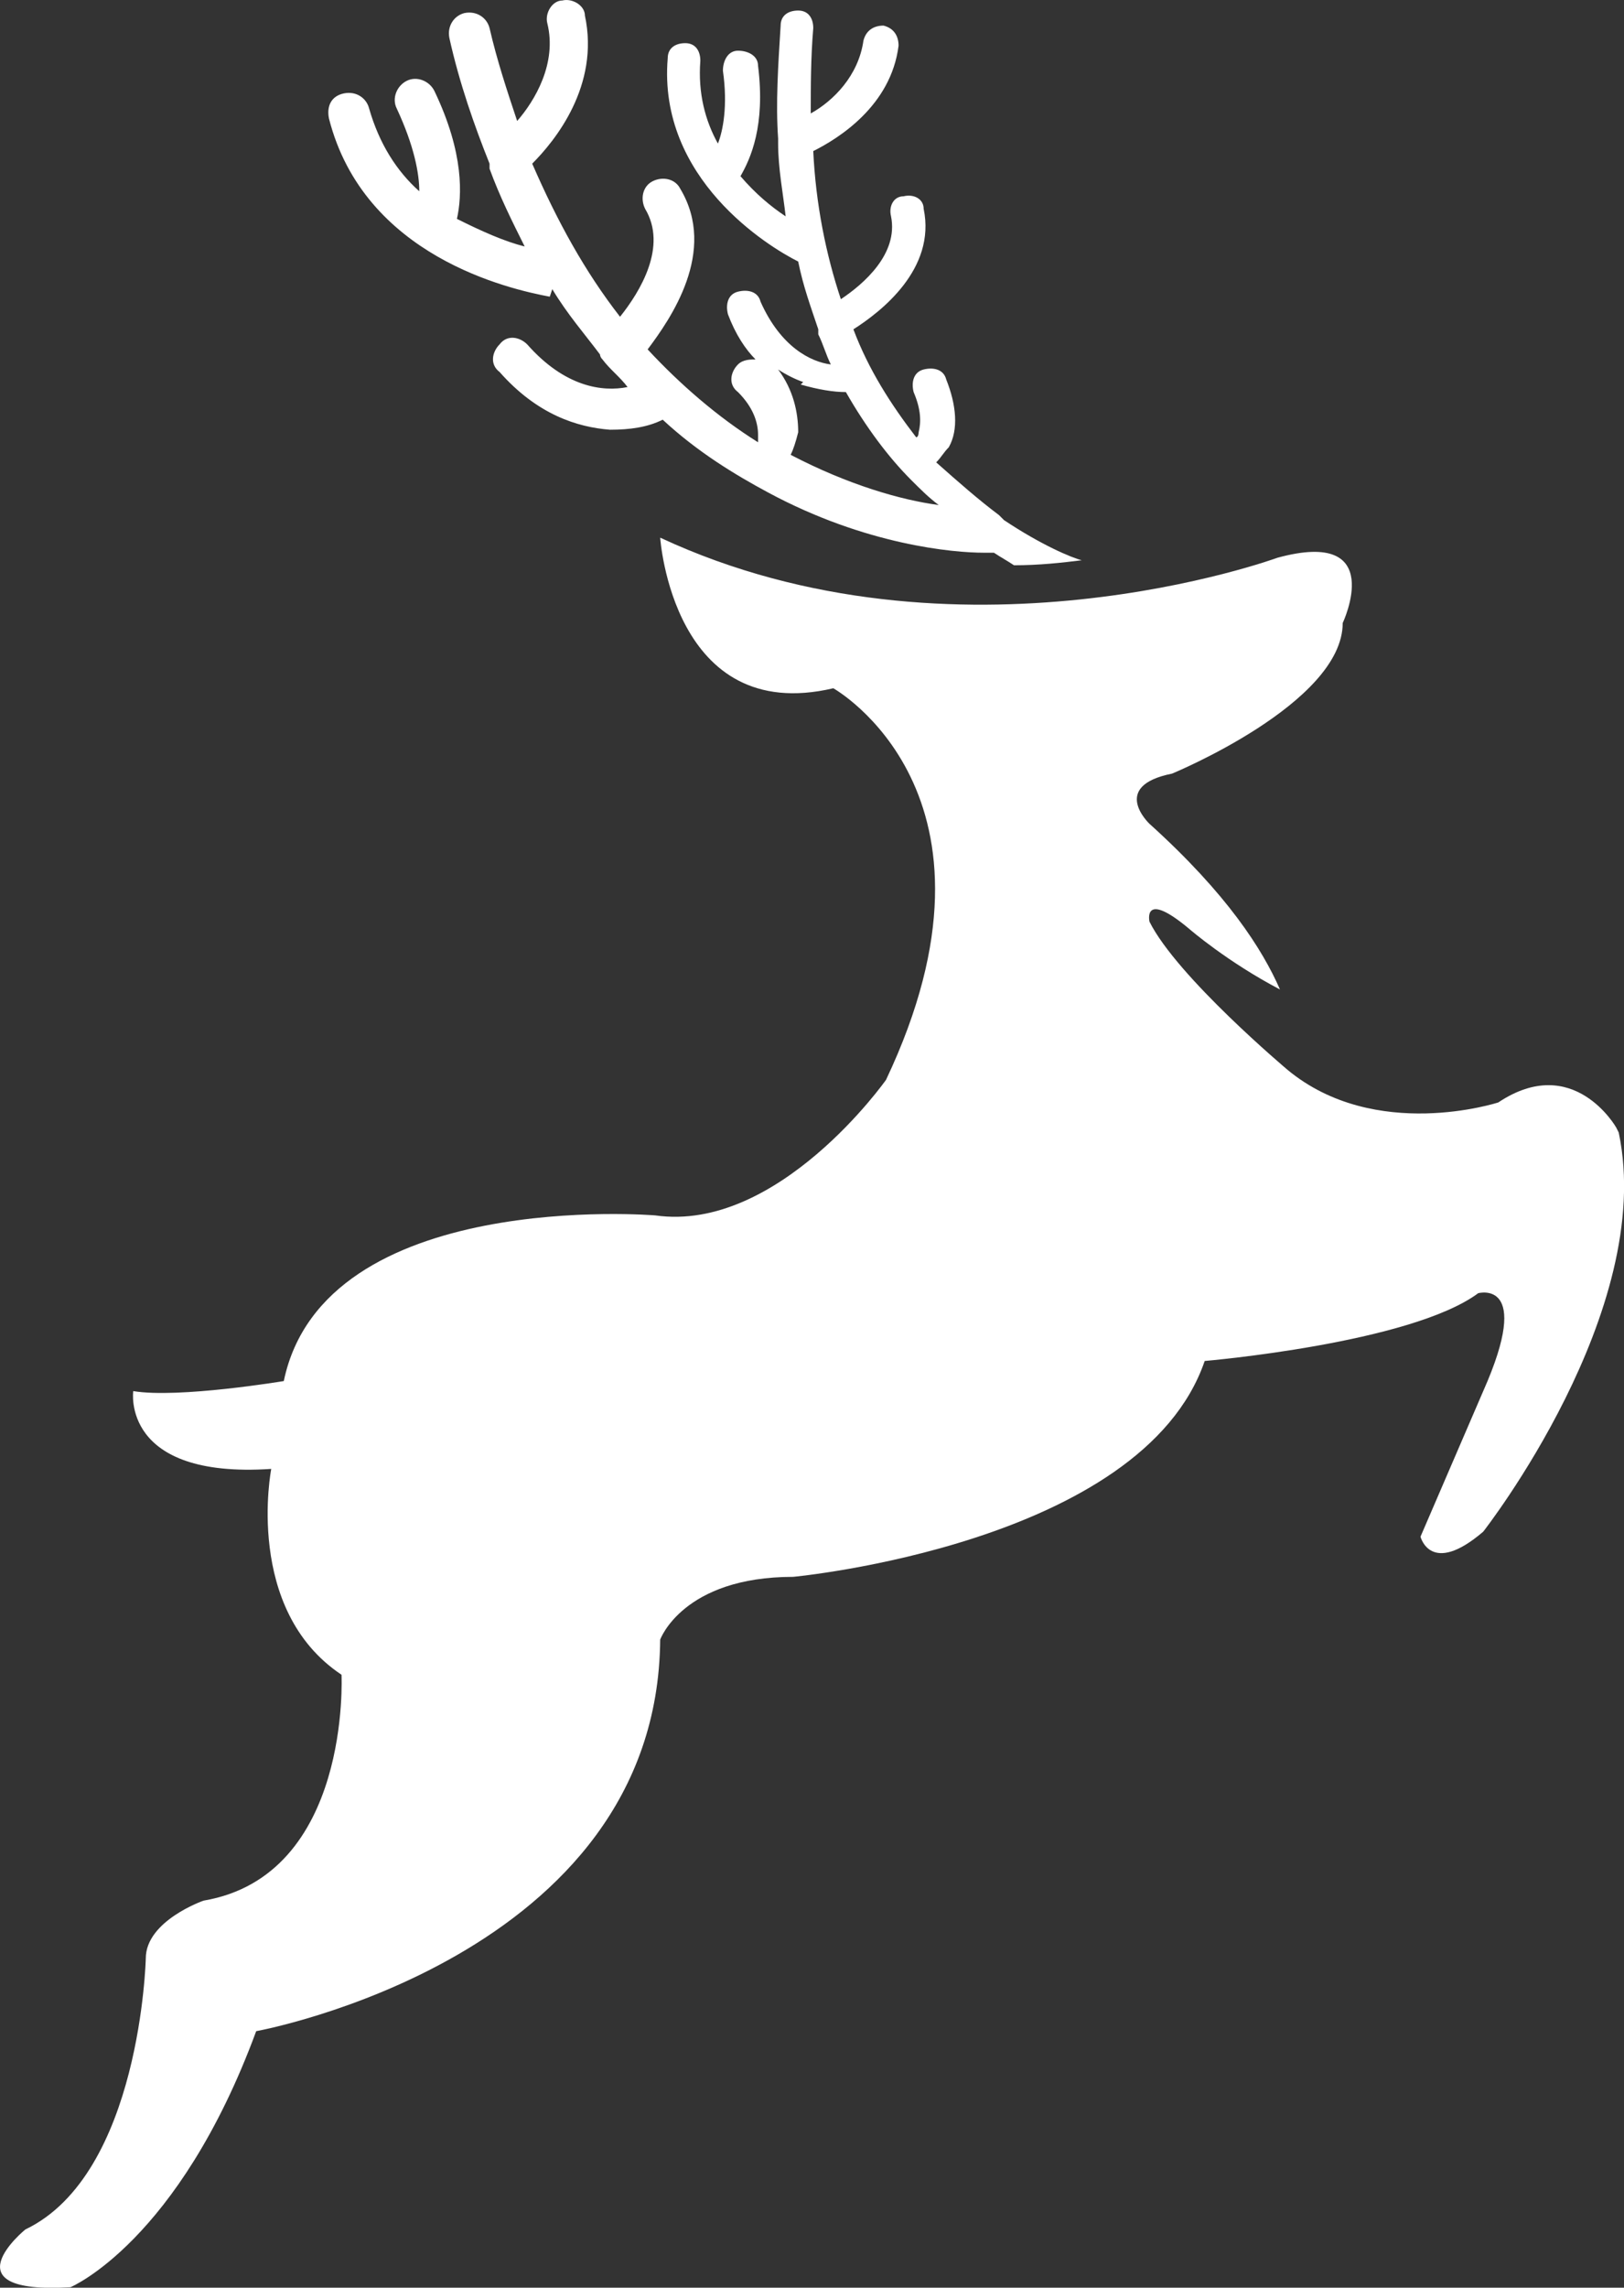
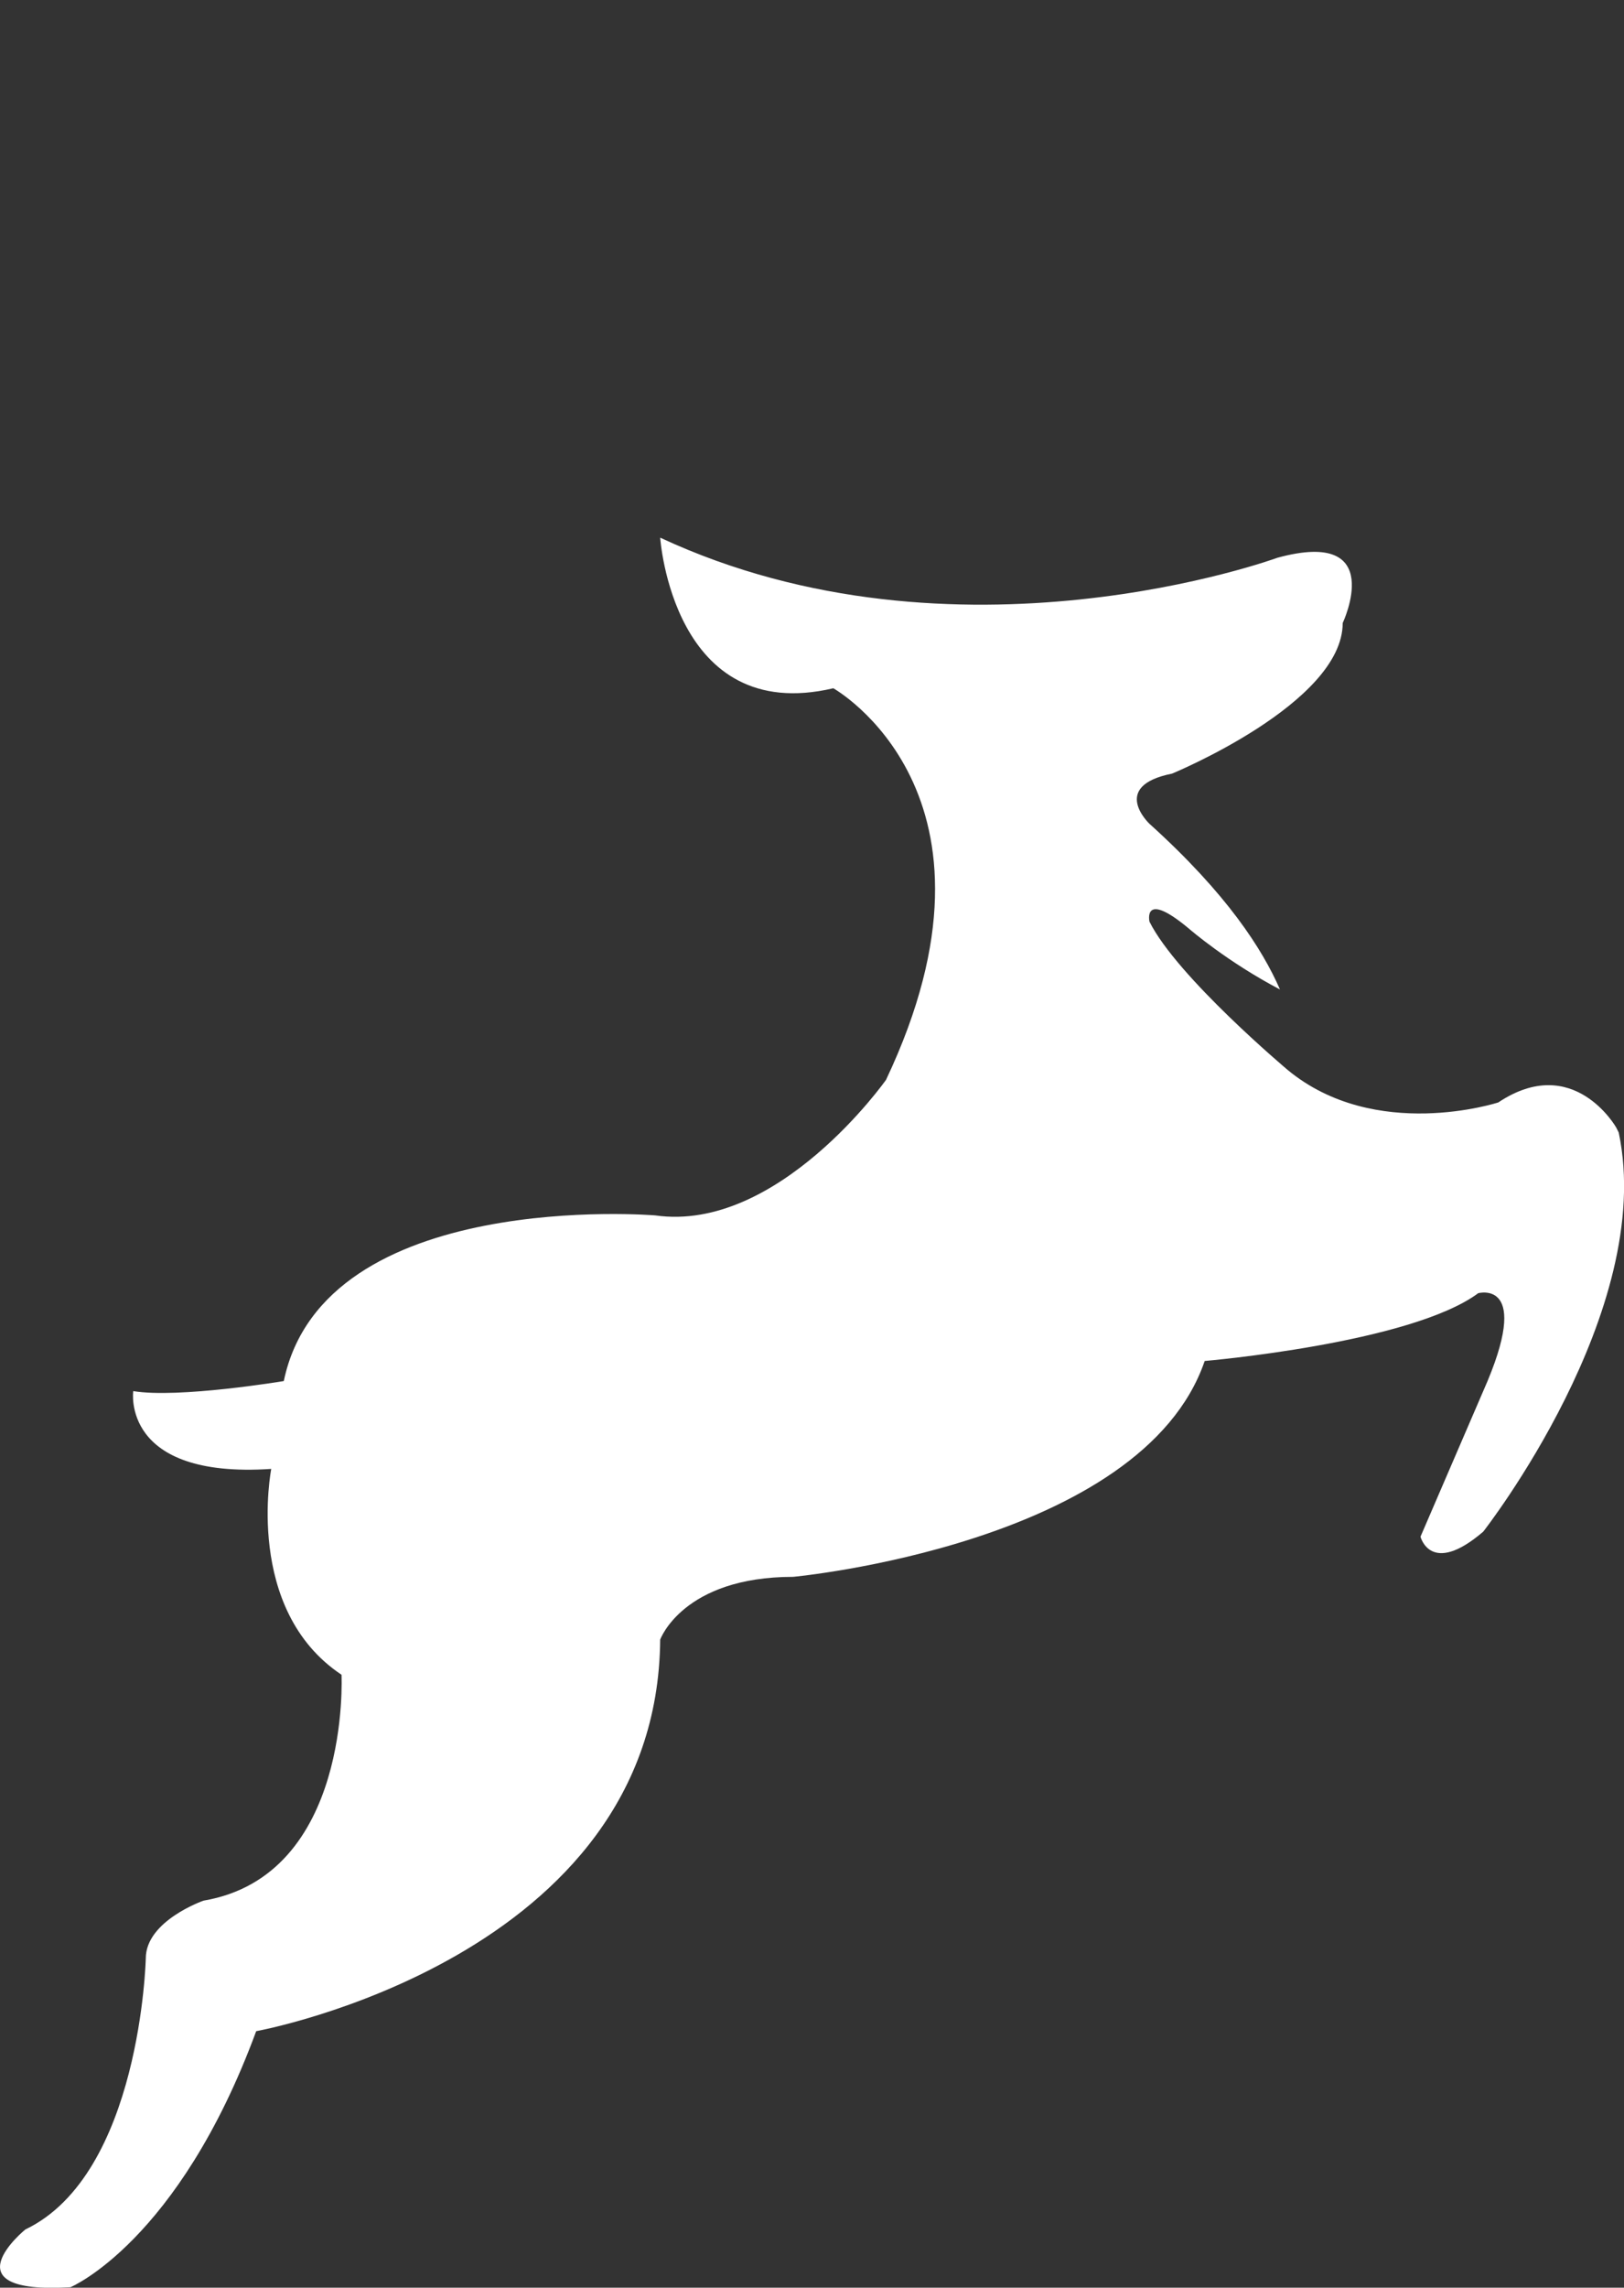
<svg xmlns="http://www.w3.org/2000/svg" id="Ebene_2" data-name="Ebene 2" viewBox="0 0 64.72 91.14">
  <rect x="0" y="0" width="64.72" height="91.14" fill="#333333" stroke="none" />
  <defs>
    <style>      .cls-1 {        fill: #fff;        stroke-width: 0px;      }    </style>
  </defs>
  <g id="Ebene_1-2" data-name="Ebene 1">
    <g>
      <path class="cls-1" d="M64.41,44.92s-1.7-3-4.7-1c0,0-4.9,1.6-8.4-1.3,0,0-4.4-3.7-5.5-5.9,0,0-.3-1.3,1.6.3,0,0,1.5,1.3,3.6,2.4-.7-1.6-2.1-3.8-5.2-6.6,0,0-1.6-1.5.9-2,0,0,6.8-2.8,6.8-6,0,0,1.8-3.8-2.6-2.6,0,0-12.8,4.7-24.6-.8,0,0,.5,7.5,6.9,6,0,0,7.5,4.2,2.1,15.6,0,0-4.3,6.1-9.2,5.4,0,0-13.2-1.1-14.8,6.6,0,0-4.2.7-6,.4,0,0-.5,3.5,5.5,3.1,0,0-1.1,5.6,2.8,8.2,0,0,.4,8-5.5,9,0,0-2.3.8-2.3,2.3,0,0-.2,8.6-4.8,10.8,0,0-3.2,2.6,1.8,2.3,0,0,4.3-1.8,7.4-10.2,0,0,16-2.9,16.1-15.6,0,0,.9-2.5,5.3-2.5,0,0,13.9-1.3,16.4-8.6,0,0,8.2-.7,10.9-2.7,0,0,2.2-.6.2,3.9l-2.5,5.8s.4,1.6,2.5-.2c0,0,6.9-8.8,5.4-15.9h0l-.1-.2Z" />
-       <path class="cls-1" d="M22.01,11.52c.6,1,1.3,1.8,1.9,2.6,0,0,0,.1.1.2h0c.3.4.7.7,1,1.1-1,.2-2.5,0-4-1.7-.3-.3-.8-.4-1.1,0-.3.3-.4.8,0,1.1,1.5,1.7,3.1,2.2,4.4,2.3.8,0,1.5-.1,2.1-.4,1.4,1.3,2.9,2.2,4.2,2.9,3.9,2.1,7.4,2.4,8.6,2.4h.4c.3.2.5.3.8.5,1,0,1.9-.1,2.7-.2-.4-.1-1.6-.6-3.1-1.6,0,0-.1-.1-.2-.2-.8-.6-1.6-1.3-2.5-2.1.2-.2.3-.4.5-.6.4-.7.3-1.7-.1-2.7-.1-.4-.5-.5-.9-.4s-.5.5-.4.9c.3.7.3,1.2.2,1.6,0,0,0,.2-.1.2-1-1.3-1.9-2.7-2.5-4.3,1.1-.7,3.3-2.4,2.8-4.8,0-.4-.4-.6-.8-.5-.4,0-.6.4-.5.8.3,1.5-1.1,2.7-2,3.3-.6-1.8-1-3.8-1.1-5.9,1-.5,3.1-1.8,3.4-4.2,0-.4-.2-.7-.6-.8-.4,0-.7.2-.8.6-.2,1.4-1.2,2.4-2.1,2.9,0-1.1,0-2.2.1-3.4,0-.4-.2-.7-.6-.7s-.7.2-.7.6c-.1,1.6-.2,3.1-.1,4.5v.2c0,1,.2,2,.3,2.9-.6-.4-1.2-.9-1.8-1.6.4-.7,1-2,.7-4.4,0-.4-.4-.6-.8-.6s-.6.4-.6.8c.2,1.4,0,2.4-.2,2.9-.5-.9-.8-2-.7-3.3,0-.4-.2-.7-.6-.7s-.7.2-.7.6c-.4,4.8,4,7.5,5.2,8.1.2,1,.5,1.8.8,2.7v.2h0c.2.4.3.8.5,1.2-.8-.1-2-.7-2.8-2.5-.1-.4-.5-.5-.9-.4s-.5.5-.4.9c.3.8.7,1.4,1.1,1.8-.2,0-.5,0-.7.2-.3.3-.4.8,0,1.1.6.6.8,1.2.8,1.7v.3c-1.6-1-3.1-2.3-4.4-3.7.9-1.2,2.8-3.9,1.3-6.4-.2-.4-.7-.5-1.1-.3-.4.2-.5.7-.3,1.1.9,1.5-.2,3.3-1,4.3-1.4-1.8-2.5-3.8-3.5-6.1.9-.9,2.7-3.1,2.1-5.9,0-.4-.5-.7-.9-.6-.4,0-.7.5-.6.9.4,1.6-.5,3.1-1.2,3.9-.4-1.2-.8-2.4-1.1-3.7-.1-.4-.5-.7-1-.6-.4.1-.7.5-.6,1,.4,1.8,1,3.5,1.6,5v.2c.4,1.1.9,2.1,1.4,3.1-.8-.2-1.7-.6-2.7-1.1.2-.9.3-2.6-.9-5.1-.2-.4-.7-.6-1.1-.4-.4.2-.6.7-.4,1.1.7,1.5.9,2.6.9,3.3-.9-.8-1.6-1.9-2-3.3-.1-.4-.5-.7-1-.6s-.7.5-.6,1c1.4,5.5,7.2,6.8,8.8,7.1h0l.1-.3ZM31.91,15.32c.7.2,1.3.3,1.8.3.8,1.4,1.7,2.6,2.6,3.5.4.4.7.7,1.1,1-1.5-.2-3.6-.8-5.9-2,.1-.2.2-.5.3-.9,0-.8-.2-1.7-.8-2.5.3.2.7.4,1,.5h0l-.1.1Z" />
    </g>
  </g>
</svg>